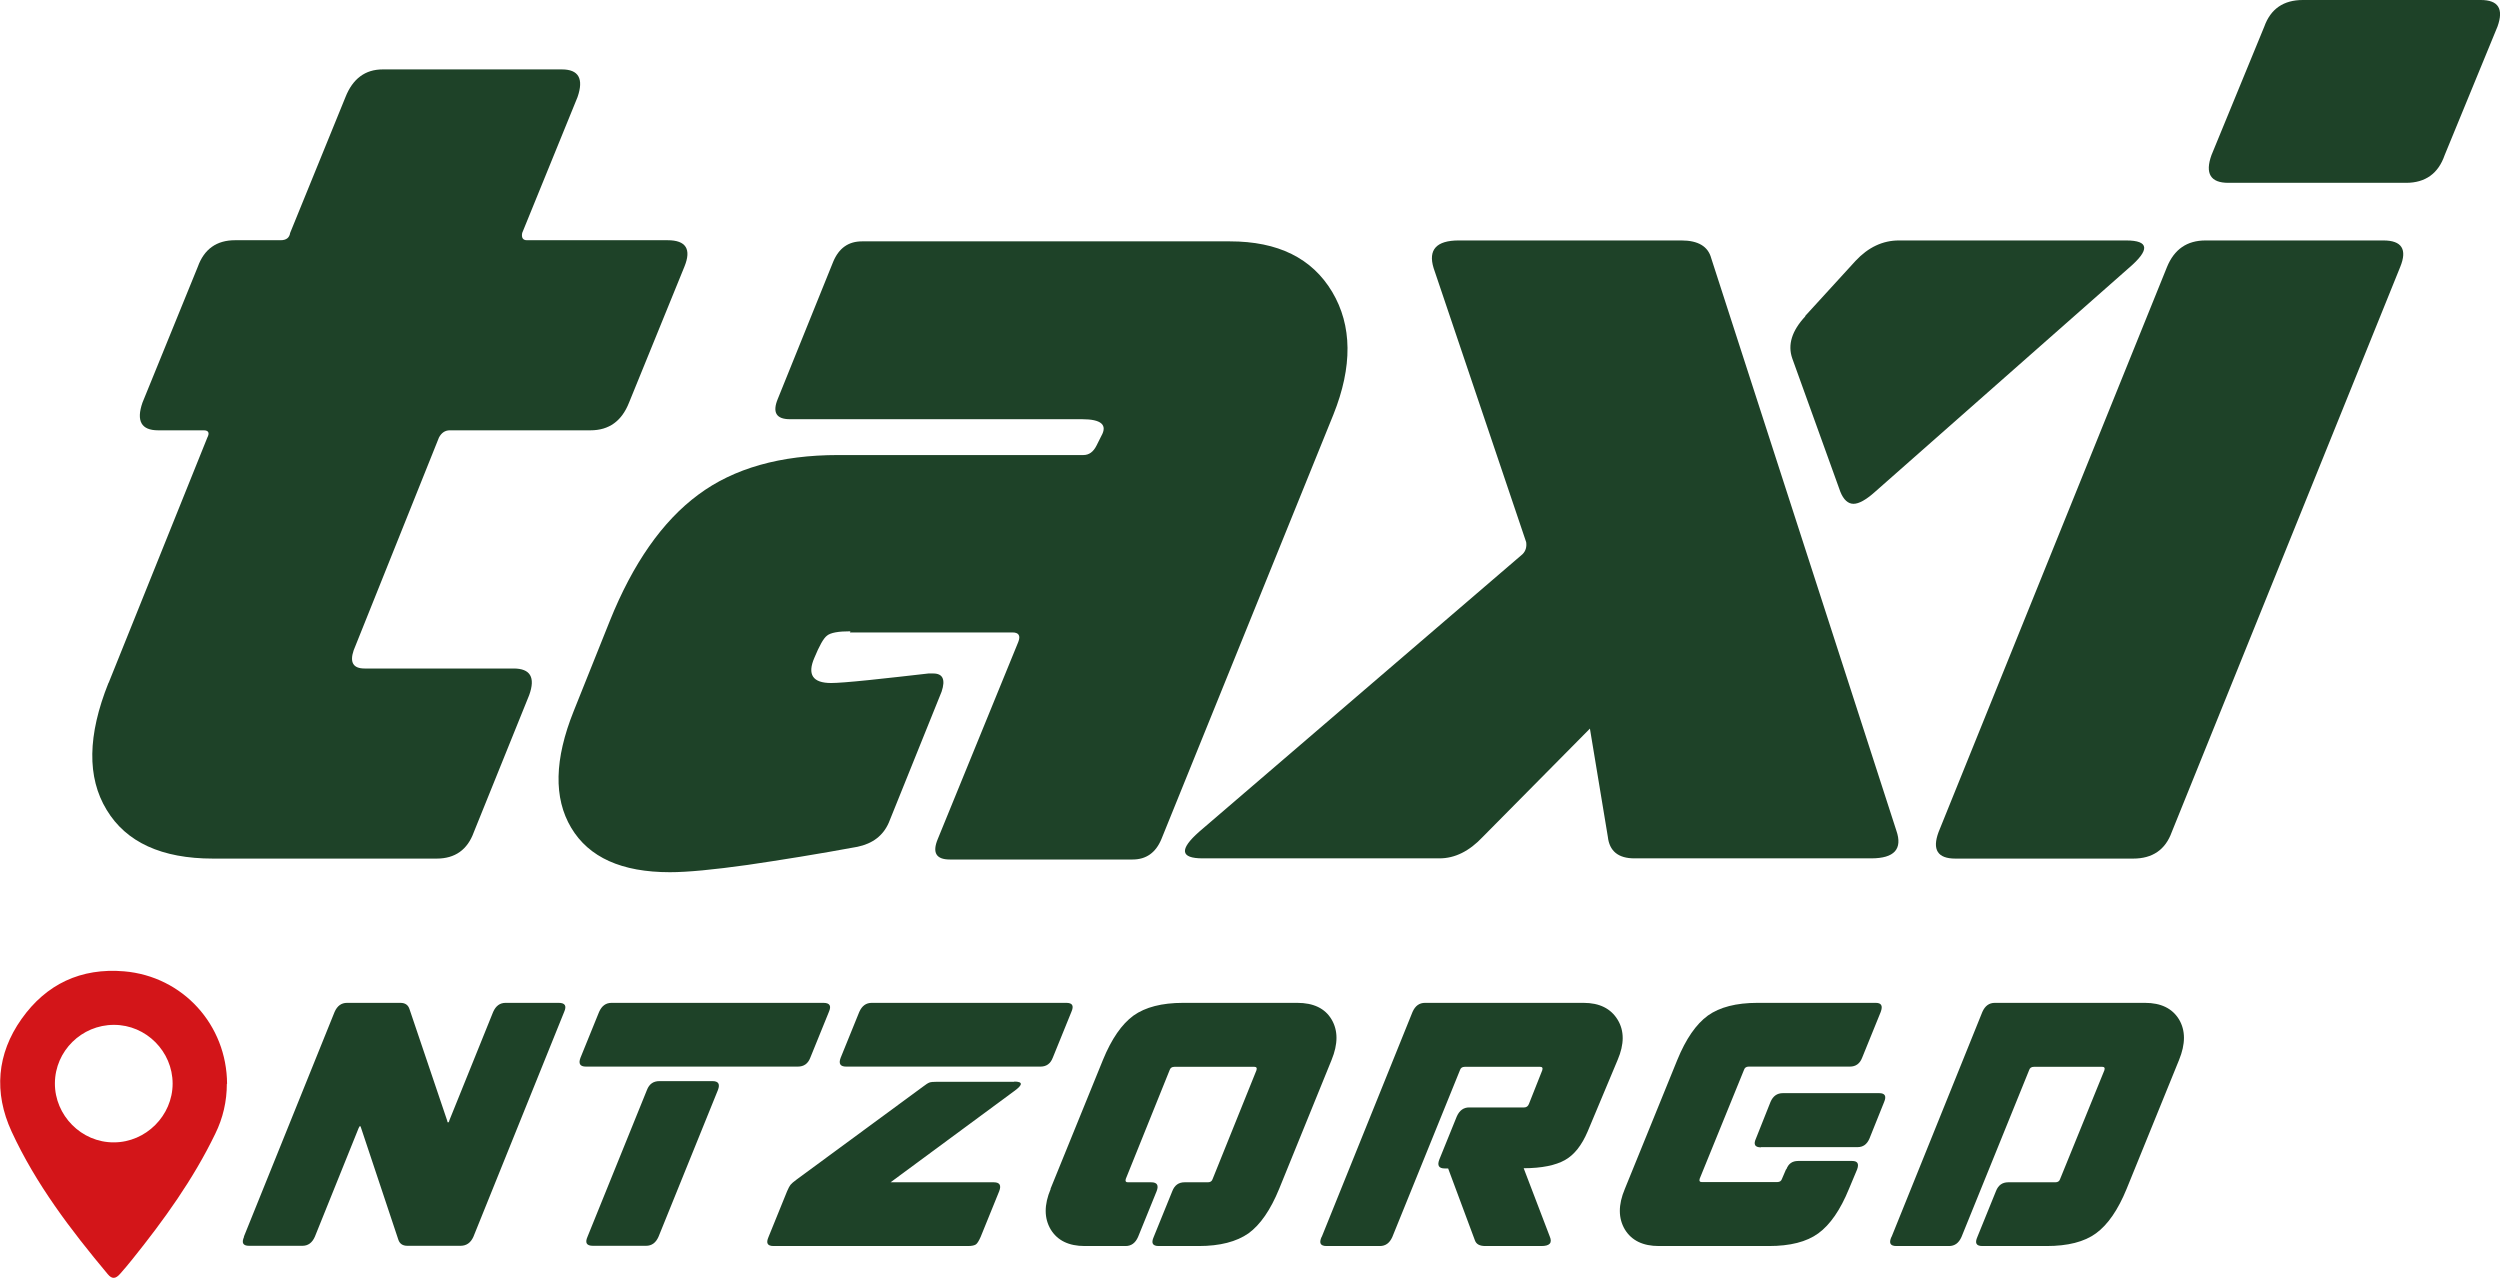
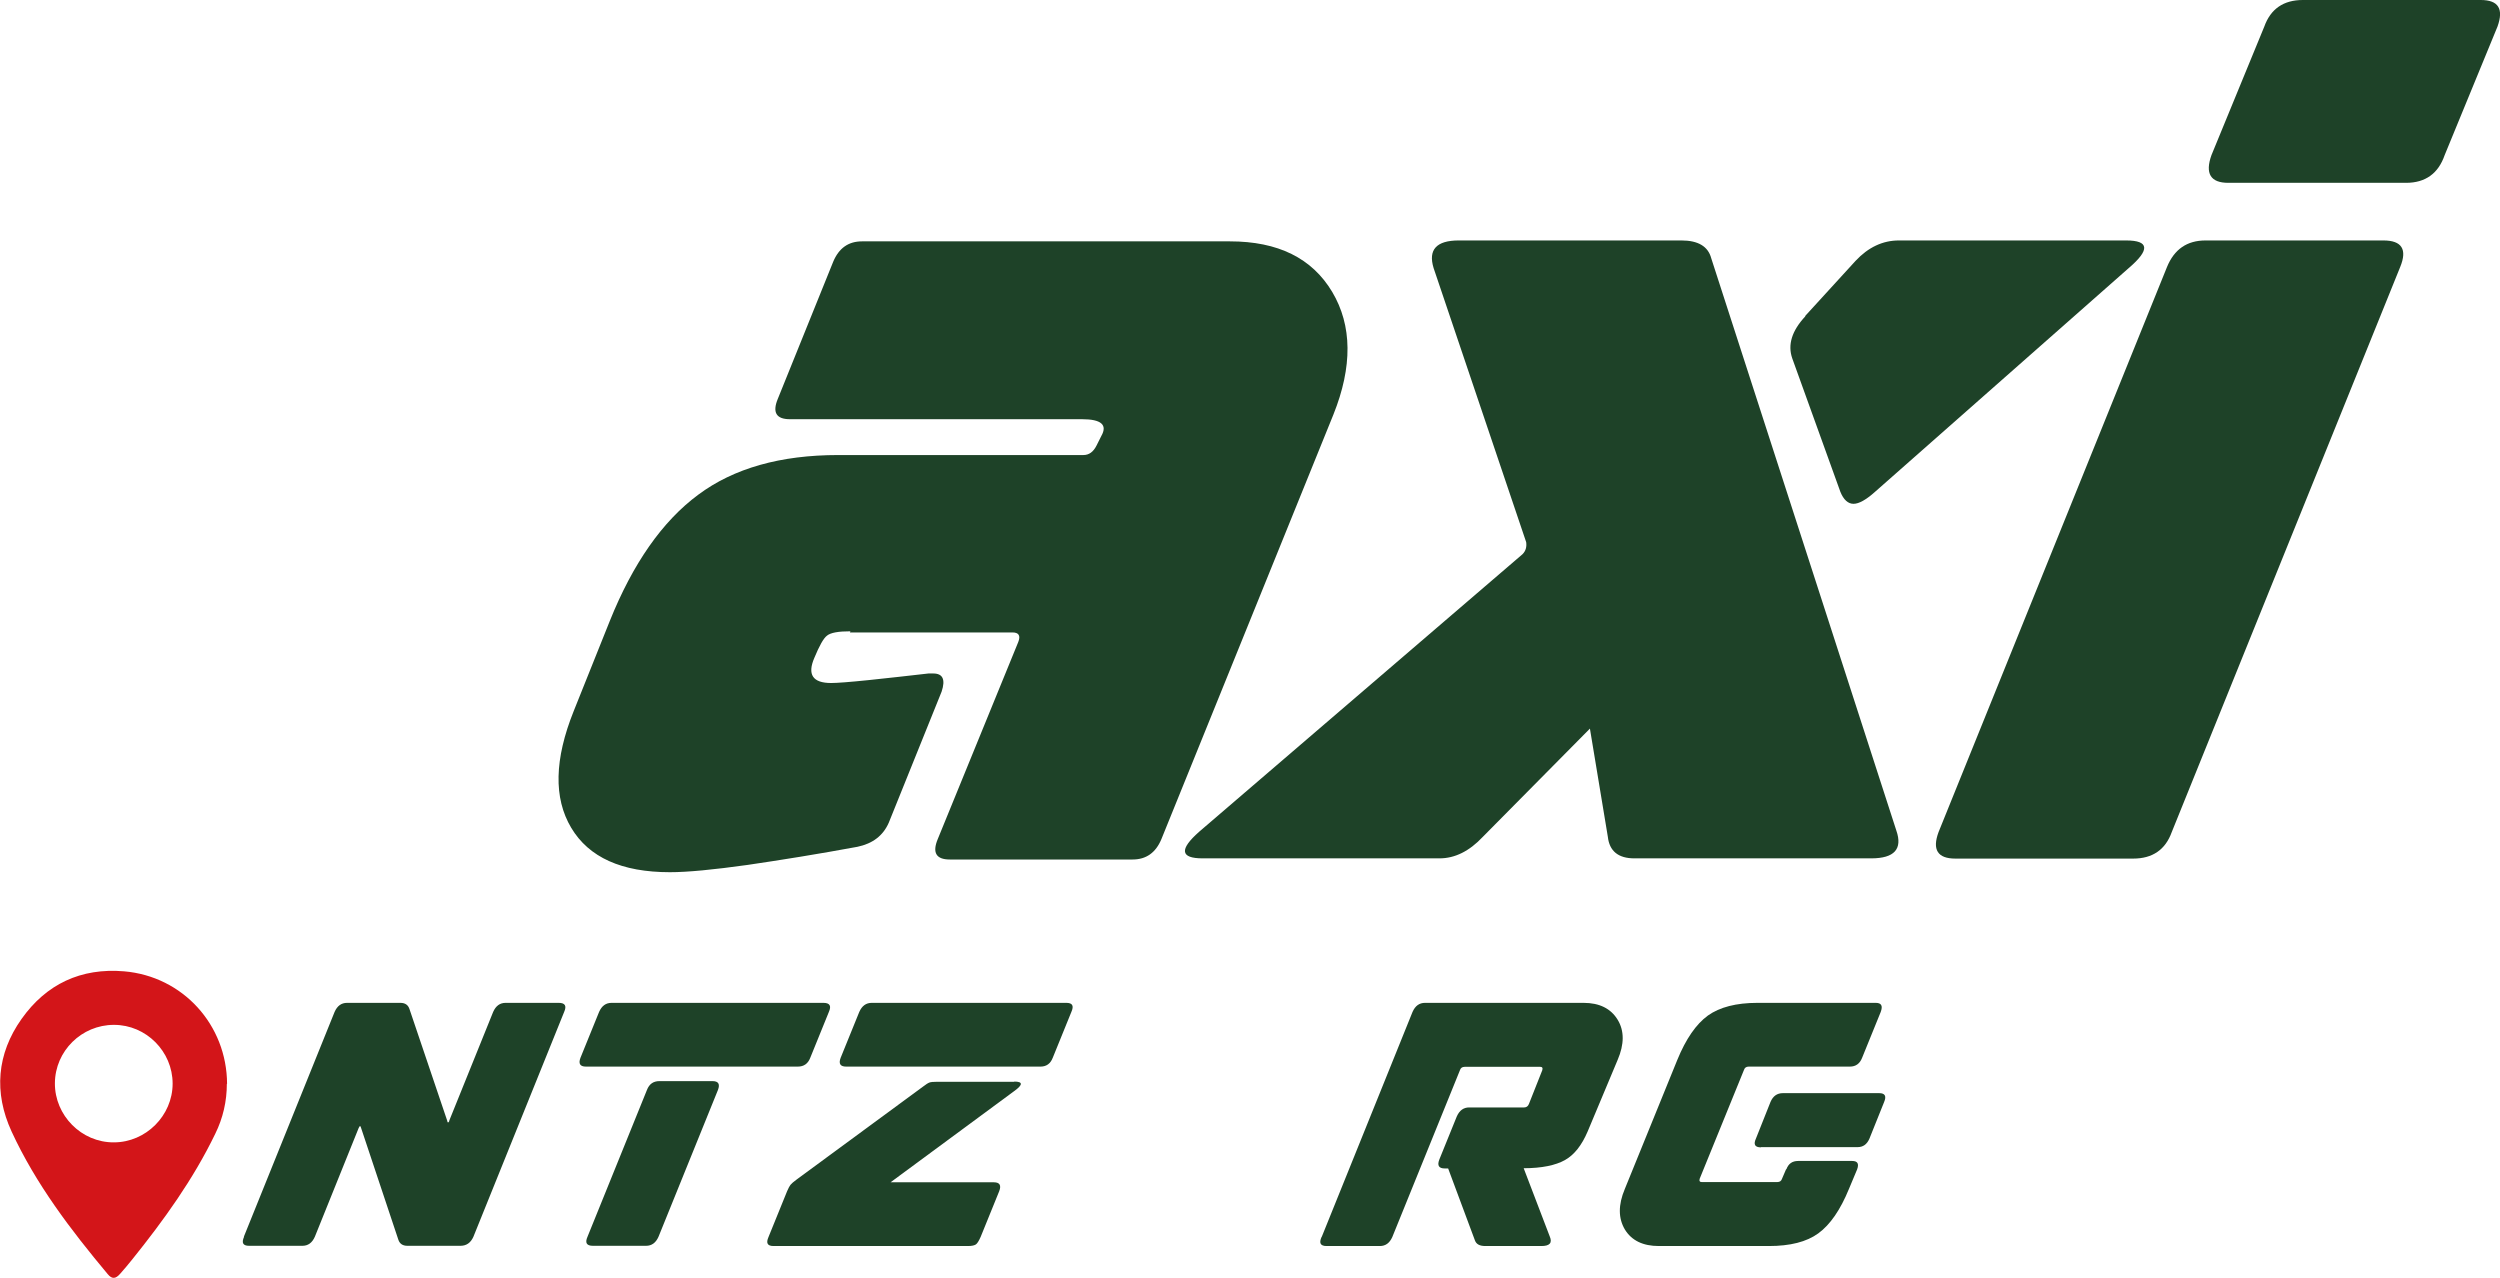
<svg xmlns="http://www.w3.org/2000/svg" id="Laag_1" viewBox="0 0 110.21 56.34">
  <defs>
    <style>      .cls-1 {        fill: #1e4228;      }      .cls-2 {        fill: #d31519;      }    </style>
  </defs>
  <g>
    <g>
      <path class="cls-1" d="M10.75,54.52l4-9.91c.12-.27.3-.4.55-.4h2.35c.21,0,.34.09.4.27l1.67,4.94s0,.06.03.06c.03,0,.05-.03.06-.09l1.93-4.78c.12-.27.3-.4.55-.4h2.34c.28,0,.36.13.24.4l-4,9.91c-.12.27-.31.4-.57.4h-2.34c-.21,0-.34-.09-.4-.27l-1.65-4.95s-.02-.06-.04-.06c-.01,0-.03.03-.06.09l-1.93,4.79c-.12.27-.3.4-.55.4h-2.35c-.27,0-.34-.13-.22-.4Z" />
      <path class="cls-1" d="M25.83,47.02c-.26,0-.34-.13-.24-.39l.82-2.02c.12-.27.3-.4.55-.4h9.34c.28,0,.36.13.24.4l-.82,2.02c-.1.26-.28.39-.55.39h-9.34ZM31.41,47.66c.26,0,.34.13.24.39l-2.62,6.47c-.12.27-.3.4-.55.4h-2.34c-.28,0-.36-.13-.24-.4l2.62-6.47c.1-.26.28-.39.55-.39h2.34Z" />
      <path class="cls-1" d="M44.71,47.68c.39,0,.39.14,0,.42l-5.45,4.02h4.55c.26,0,.34.13.24.39l-.82,2.02c-.08.18-.15.29-.21.33-.06.04-.17.07-.34.07h-8.58c-.27,0-.34-.13-.22-.4l.82-2.02c.06-.14.11-.23.15-.28.04-.05.13-.13.28-.24l5.55-4.08c.14-.11.24-.17.3-.19.06-.02.16-.03.31-.03h3.42ZM37.3,47.02c-.26,0-.34-.13-.24-.39l.82-2.02c.12-.27.3-.4.55-.4h8.58c.27,0,.34.13.22.4l-.82,2.02c-.1.26-.28.39-.54.39h-8.58Z" />
-       <path class="cls-1" d="M46.31,52.41l2.31-5.68c.38-.93.83-1.58,1.35-1.96.52-.37,1.25-.56,2.18-.56h5.04c.71,0,1.22.24,1.51.73.29.49.29,1.08,0,1.79l-2.31,5.68c-.38.93-.83,1.58-1.35,1.96-.53.37-1.26.56-2.19.56h-1.77c-.27,0-.34-.13-.22-.4l.82-2.02c.1-.26.28-.39.54-.39h1.03c.11,0,.18-.05.21-.15l1.93-4.79c.03-.1,0-.15-.09-.15h-3.53c-.11,0-.18.05-.21.15l-1.93,4.79c-.03.1,0,.15.09.15h1.03c.26,0,.34.13.24.39l-.82,2.02c-.12.27-.3.4-.55.4h-1.8c-.7,0-1.2-.24-1.5-.73-.29-.49-.3-1.08,0-1.79Z" />
      <path class="cls-1" d="M58.27,54.52l4-9.91c.12-.27.3-.4.55-.4h6.99c.7,0,1.2.25,1.5.74s.3,1.08,0,1.78l-1.32,3.15c-.26.61-.59,1.03-1,1.26s-1.02.36-1.82.36l1.15,3.01c.12.28,0,.42-.37.42h-2.47c-.25,0-.4-.08-.46-.25l-1.18-3.17h-.15c-.26,0-.34-.13-.24-.39l.77-1.9c.12-.27.3-.4.55-.4h2.42c.1,0,.17-.05.21-.15l.59-1.49c.03-.1,0-.15-.09-.15h-3.33c-.11,0-.18.05-.21.15l-2.98,7.35c-.12.27-.3.4-.55.4h-2.35c-.27,0-.34-.13-.22-.4Z" />
      <path class="cls-1" d="M78.75,51.55c.09-.25.26-.37.52-.37h2.38c.24,0,.31.12.22.37l-.36.86c-.38.93-.83,1.58-1.35,1.96s-1.25.56-2.18.56h-4.85c-.7,0-1.2-.24-1.5-.73-.29-.49-.3-1.08,0-1.79l2.31-5.68c.38-.93.83-1.58,1.35-1.96.52-.37,1.25-.56,2.18-.56h5.22c.25,0,.32.13.22.4l-.82,2.02c-.1.26-.28.39-.54.39h-4.46c-.11,0-.18.05-.21.15l-1.95,4.79c-.03.1,0,.15.09.15h3.33c.11,0,.18-.05.21-.15l.18-.42ZM77.63,50.58c-.27,0-.34-.13-.22-.39l.64-1.61c.11-.26.29-.39.55-.39h4.24c.26,0,.33.13.22.39l-.65,1.62c-.11.25-.28.37-.52.37h-4.26Z" />
-       <path class="cls-1" d="M83.39,54.52l4-9.91c.12-.27.3-.4.55-.4h6.62c.7,0,1.2.24,1.5.73.29.49.29,1.08,0,1.79l-2.31,5.68c-.38.93-.83,1.58-1.35,1.96s-1.25.56-2.18.56h-2.83c-.27,0-.34-.13-.22-.4l.82-2.02c.1-.26.28-.39.54-.39h2.08c.11,0,.18-.05.21-.15l1.95-4.79c.03-.1,0-.15-.09-.15h-3.02c-.11,0-.18.05-.21.15l-2.98,7.35c-.12.27-.3.4-.55.4h-2.32c-.27,0-.34-.13-.22-.4Z" />
    </g>
    <path class="cls-2" d="M10,47.78c0,.77-.17,1.51-.51,2.2-.97,2.01-2.27,3.81-3.66,5.54-.17.21-.35.43-.53.63-.2.23-.36.25-.55.02-1.63-1.95-3.17-3.97-4.24-6.29-.79-1.72-.65-3.42.44-4.96,1.09-1.54,2.62-2.26,4.52-2.1,2.59.22,4.53,2.36,4.54,4.96M5.02,45.18c-1.42,0-2.59,1.15-2.6,2.57-.01,1.42,1.17,2.62,2.6,2.61,1.41,0,2.59-1.18,2.59-2.59,0-1.42-1.17-2.59-2.58-2.59" />
  </g>
  <g>
-     <path class="cls-1" d="M4.79,30.1l4.35-10.81c.11-.21.05-.32-.16-.32h-2.01c-.74,0-.97-.41-.69-1.22l2.44-5.99c.28-.78.83-1.17,1.64-1.17h2.01c.25,0,.39-.11.42-.32l2.44-5.99c.32-.81.87-1.22,1.64-1.22h7.9c.74,0,.97.41.69,1.22l-2.44,5.99c-.04.21.03.32.21.32h6.2c.81,0,1.06.39.74,1.17l-2.44,5.99c-.32.81-.88,1.22-1.7,1.22h-6.2c-.21,0-.37.11-.48.32l-3.76,9.38c-.18.53-.02.8.48.8h6.57c.74,0,.97.39.69,1.17l-2.44,6.04c-.28.78-.83,1.17-1.64,1.17h-9.86c-2.26,0-3.83-.72-4.69-2.15-.87-1.43-.84-3.29.08-5.59" />
    <path class="cls-1" d="M37.49,27.83c-.53,0-.87.06-1.03.19-.16.12-.34.45-.56.98-.32.74-.07,1.11.74,1.11.25,0,.8-.04,1.67-.13.87-.09,1.74-.19,2.62-.29h.21c.42,0,.55.26.37.8l-2.33,5.78c-.25.57-.71.92-1.38,1.06-1.73.32-3.35.58-4.85.8-1.5.21-2.64.32-3.42.32-2.12,0-3.57-.65-4.35-1.96-.78-1.31-.74-3.02.11-5.14l1.59-3.97c1.02-2.54,2.32-4.4,3.9-5.57,1.57-1.17,3.63-1.75,6.17-1.75h10.81c.25,0,.44-.14.58-.42l.21-.42c.28-.49,0-.74-.85-.74h-12.88c-.6,0-.78-.3-.53-.9l2.44-6.04c.25-.6.67-.9,1.27-.9h16.22c2.12,0,3.62.74,4.51,2.23.88,1.48.9,3.29.05,5.41l-7.58,18.71c-.25.6-.67.9-1.27.9h-8.06c-.6,0-.78-.3-.53-.9l3.55-8.69c.11-.28.02-.42-.26-.42h-7.16Z" />
    <path class="cls-1" d="M52.86,36.67l14.26-12.24c.14-.14.19-.32.16-.53l-4.08-12.08c-.25-.81.12-1.22,1.11-1.22h9.81c.74,0,1.18.26,1.32.79l8.16,25.23c.28.81-.09,1.22-1.11,1.22h-10.44c-.71,0-1.1-.32-1.17-.95l-.79-4.77-4.72,4.77c-.6.64-1.24.95-1.91.95h-10.44c-.99,0-1.04-.39-.16-1.17M79.57,13.94l2.23-2.44c.56-.6,1.2-.9,1.91-.9h10.02c1.02,0,1.06.41.11,1.22l-11.18,9.86c-.39.35-.71.53-.95.53s-.44-.18-.58-.53l-2.12-5.88c-.21-.6-.02-1.22.58-1.86" />
    <path class="cls-1" d="M95.53,11.77c.32-.78.88-1.17,1.7-1.17h7.84c.81,0,1.06.39.74,1.17l-10.07,24.91c-.28.78-.85,1.17-1.7,1.17h-7.84c-.78,0-1.03-.39-.74-1.17l10.07-24.91ZM99.82,1.17c.28-.78.85-1.17,1.7-1.17h7.84c.78,0,1.02.39.74,1.17l-2.33,5.67c-.28.81-.85,1.22-1.7,1.22h-7.84c-.78,0-1.03-.41-.74-1.22l2.33-5.67Z" />
  </g>
</svg>